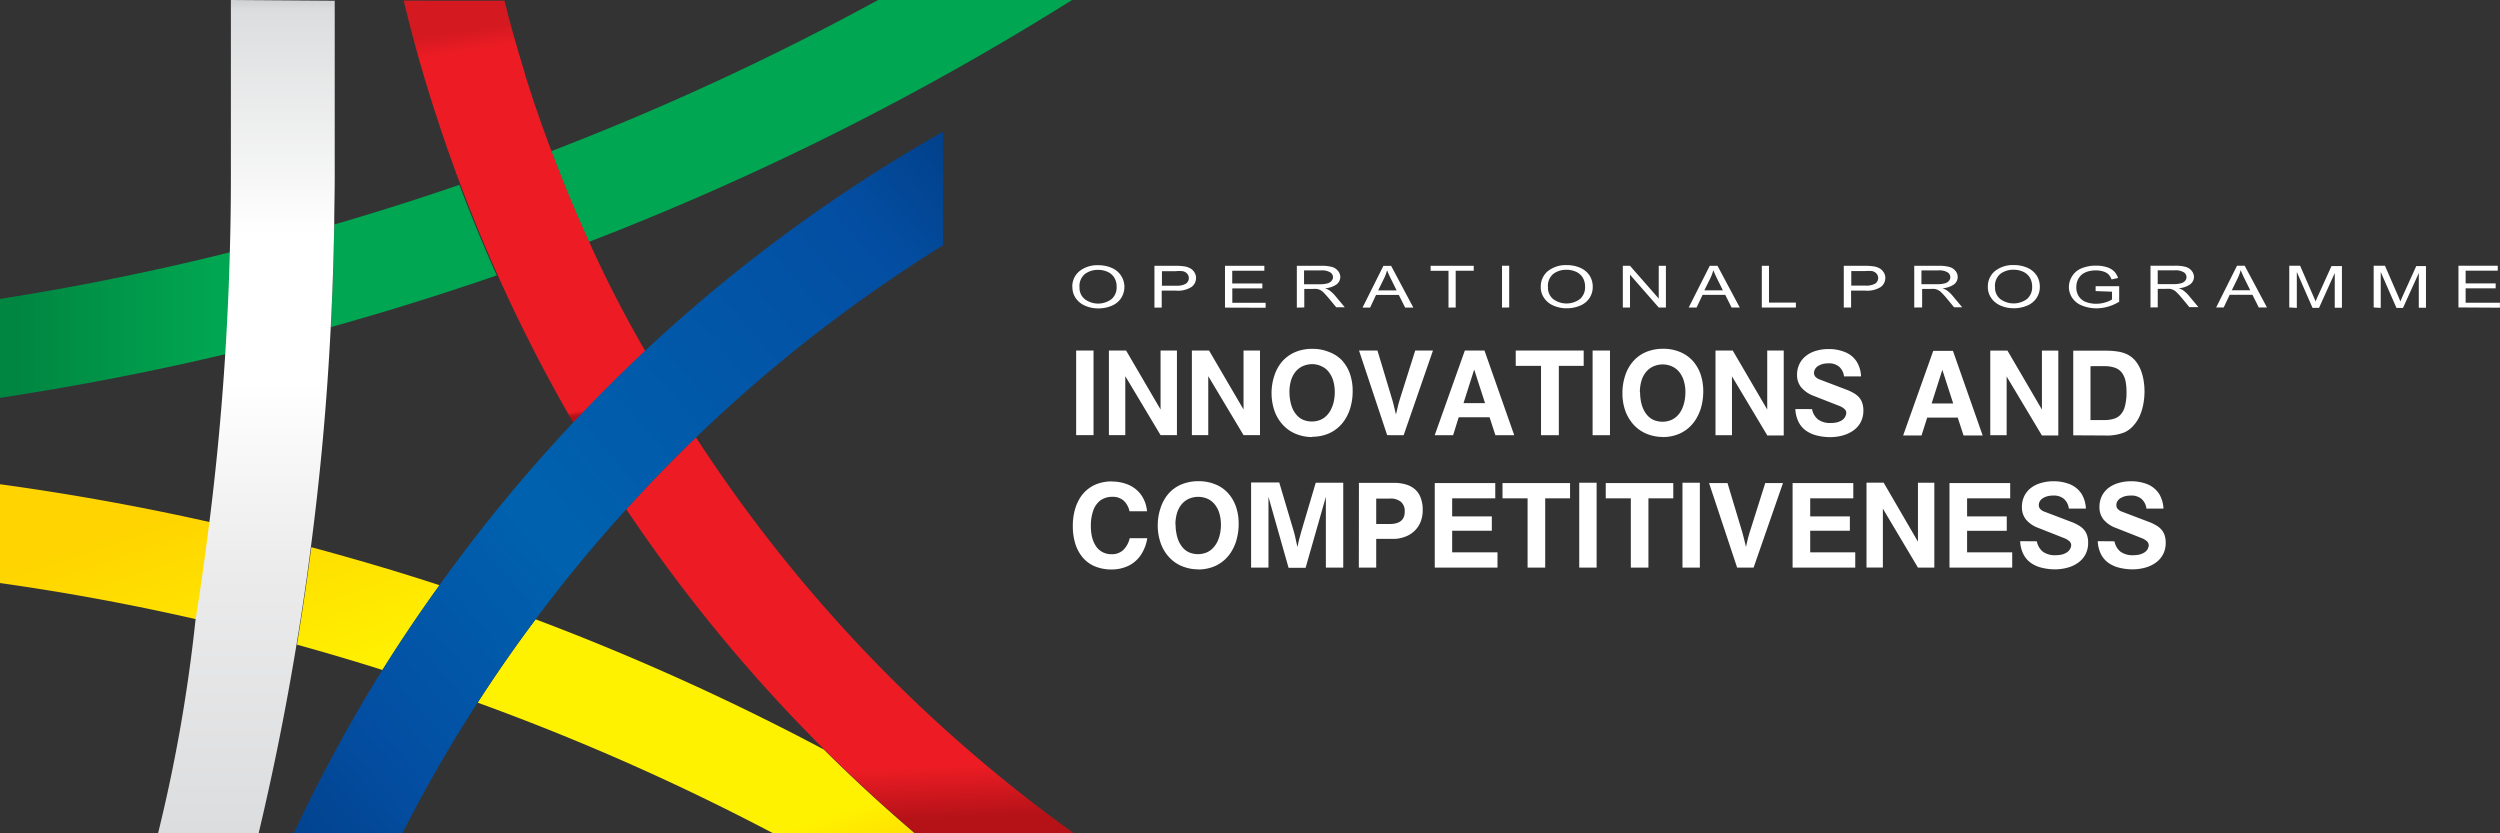
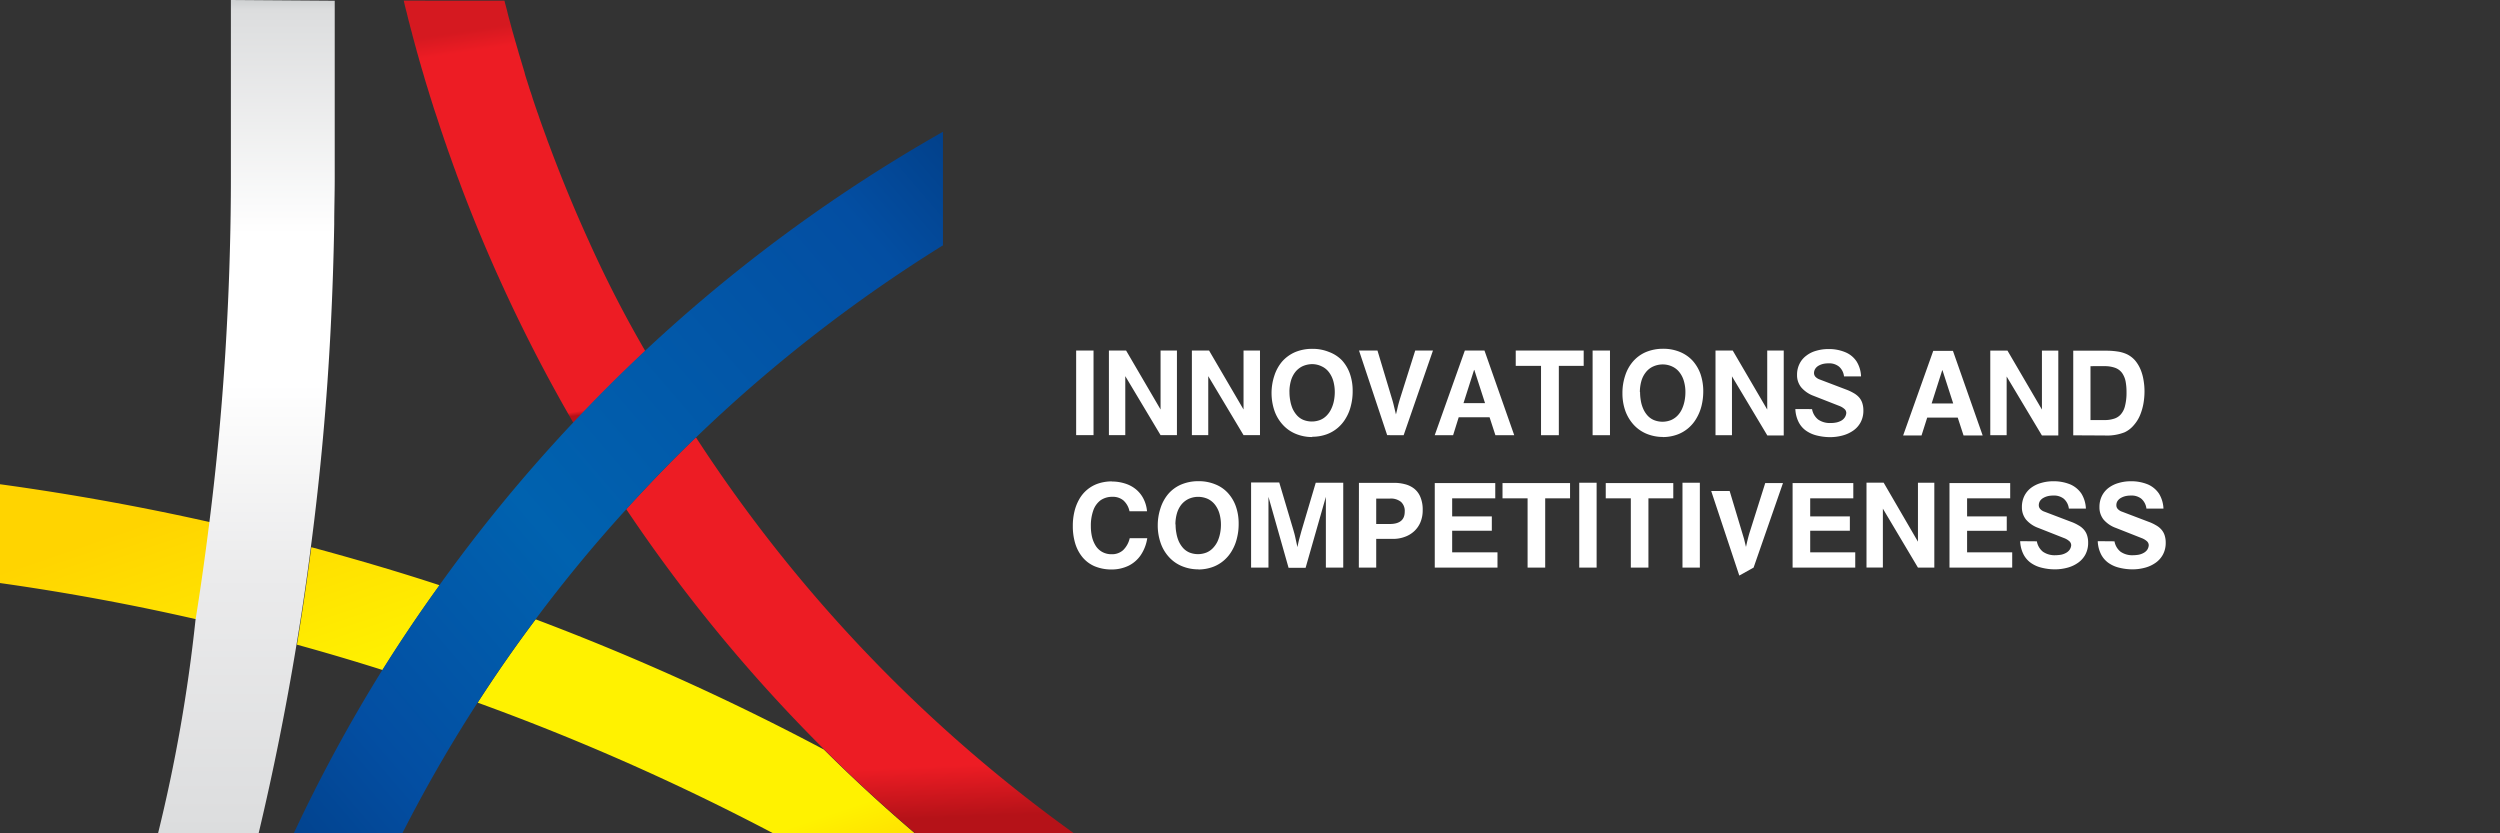
<svg xmlns="http://www.w3.org/2000/svg" viewBox="0 0 143.848 47.949">
  <rect x="0" y="0" width="143.848" height="47.949" fill="#333333" stroke="none" />
  <defs>
    <linearGradient id="linear-gradient" y1="0.5" x2="1.819" y2="0.5" gradientUnits="objectBoundingBox">
      <stop offset="0" stop-color="#008641" />
      <stop offset="0.01" stop-color="#008641" />
      <stop offset="0.11" stop-color="#00a651" />
      <stop offset="0.88" stop-color="#00a651" />
      <stop offset="0.97" stop-color="#009247" />
      <stop offset="1" stop-color="#009247" />
    </linearGradient>
    <linearGradient id="linear-gradient-2" x1="-0.008" y1="-0.007" x2="0.99" y2="1.114" gradientUnits="objectBoundingBox">
      <stop offset="0" stop-color="#ffd400" />
      <stop offset="0.13" stop-color="#ffd400" />
      <stop offset="0.46" stop-color="#fff200" />
      <stop offset="0.88" stop-color="#fff200" />
      <stop offset="1" stop-color="#ffd400" />
    </linearGradient>
    <linearGradient id="linear-gradient-3" x1="0.46" y1="-0.006" x2="0.547" y2="0.997" gradientUnits="objectBoundingBox">
      <stop offset="0" stop-color="#d51920" />
      <stop offset="0.06" stop-color="#d51920" />
      <stop offset="0.11" stop-color="#ed1c24" />
      <stop offset="0.99" stop-color="#ed1c24" />
      <stop offset="1" stop-color="#b51218" />
    </linearGradient>
    <linearGradient id="linear-gradient-4" x1="0.474" y1="-0.002" x2="0.518" y2="1.012" gradientUnits="objectBoundingBox">
      <stop offset="0" stop-color="#ed1c24" />
      <stop offset="0.83" stop-color="#ed1c24" />
      <stop offset="0.96" stop-color="#b51218" />
      <stop offset="1" stop-color="#b51218" />
    </linearGradient>
    <linearGradient id="linear-gradient-5" x1="0.5" y1="1" x2="0.5" gradientUnits="objectBoundingBox">
      <stop offset="0" stop-color="#dcddde" />
      <stop offset="0.31" stop-color="#ebebec" />
      <stop offset="0.54" stop-color="#fff" />
      <stop offset="0.72" stop-color="#fff" />
      <stop offset="0.99" stop-color="#dcddde" />
      <stop offset="1" stop-color="#d1d3d4" />
    </linearGradient>
    <linearGradient id="linear-gradient-6" x1="-0.017" y1="1.001" x2="1.039" y2="0.018" gradientUnits="objectBoundingBox">
      <stop offset="0" stop-color="#02428d" />
      <stop offset="0.14" stop-color="#034ea2" />
      <stop offset="0.41" stop-color="#0062af" />
      <stop offset="0.86" stop-color="#034ea2" />
      <stop offset="1" stop-color="#023f88" />
    </linearGradient>
  </defs>
  <g id="OPIC_logo_en" transform="translate(-0.05 0.01)">
-     <path id="Path_1204" data-name="Path 1204" d="M787.314,170.292c.12-1.947.211-3.9.26-5.861Q780.862,166.121,774,167.2v5.692q6.734-1.025,13.335-2.6Zm18.411-11.574q.992,2.641,2.162,5.2A162.109,162.109,0,0,0,835.685,150H824.525a156.2,156.2,0,0,1-18.812,8.7Zm-3.146,7.13q-4.725,1.629-9.544,2.976.149-2.943.2-5.907,3.629-1.054,7.2-2.282.992,2.629,2.145,5.2Z" transform="translate(-773.95 -150.01)" fill-rule="evenodd" fill="url(#linear-gradient)" />
    <path id="Path_1205" data-name="Path 1205" d="M774,217.41v5.684q5.866.827,11.615,2.158c.3-1.852.558-3.72.794-5.589q-6.134-1.393-12.4-2.253Zm25.3,5.812c-2.439-.8-4.907-1.521-7.387-2.191q-.364,2.815-.827,5.609,2.48.682,4.931,1.459c1.038-1.653,2.137-3.307,3.282-4.878ZM826.645,237.5H818.5a136.288,136.288,0,0,0-17.014-7.523q1.579-2.455,3.336-4.795a142.58,142.58,0,0,1,16.58,7.49Q823.921,235.176,826.645,237.5Z" transform="translate(-773.95 -189.556)" fill-rule="evenodd" fill="url(#linear-gradient-2)" />
    <path id="Path_1206" data-name="Path 1206" d="M840.865,163.929q-1.166-2.559-2.162-5.2l-.05-.132-.05-.136-.05-.132-.05-.132-.05-.132h0l-.045-.136-.05-.132-.05-.136-.046-.132-.05-.132-.05-.136-.046-.132h0l-.05-.136h0l-.046-.132-.045-.136h0l-.045-.132h0l-.05-.132-.045-.136h0l-.046-.132-.046-.136-.045-.136h0l-.045-.132-.045-.136h0l-.041-.136h0l-.045-.136h0l-.046-.132h0l-.045-.136h0l-.041-.136h0l-.045-.136h0l-.041-.136h0l-.045-.132h0l-.041-.132h0l-.041-.136h0l-.033-.136h0l-.041-.136h0l-.041-.136h0l-.041-.136h0l-.041-.136h0l-.041-.136h0l-.041-.136h0l-.041-.136h0l-.041-.136h0l-.037-.136h0l-.041-.141h0l-.041-.136h0l-.037-.136h0l-.042-.136h0l-.037-.136h0l-.041-.136h0l-.037-.141h0l-.041-.136h0l-.037-.136h0l-.037-.136h0l-.037-.141h0l-.037-.136h0l-.037-.136h0l-.037-.141h0l-.037-.136h0l-.033-.136h0l-.033-.141h0l-.037-.136h0l-.037-.141h0l-.037-.136h0l-.033-.136H830.2l.037.165h0l.041.169h0l.041.169h0l.046.169h0l.041.169h0l.041.169h0l.041.165h0l.046.165h0l.041.169h0l.045.169h0l.046.165h0l.041.169h0l.045.169h0l.046.165h0l.045.169h0l.046.165h0l.045.169h0l.045.165h0l.05.169h0l.046.165h0l.046.169h0l.05.165h0l.046.169h0l.05.165h0l.05.165h0l.05.169h0l.046.165h0l.05.165h0l.05.165h0l.054.169h0l.05.165h0l.05.165h0l.05.165h0l.054.165h0l.05.165h0l.054.165h0l.05.165h0l.054.161h0l.054.161h0l.054.161.054.165h0l.054.165h0l.054.165h0l.054.165.054.165h0l.058.165.054.161h0l.054.165.058.165h0l.058.161h0l.054.165.058.165.058.161.058.165h0l.058.161.058.165h0l.058.161.058.165.062.161h0l.058.165.058.161.062.161.062.165.058.161q.992,2.641,2.145,5.212a91.7,91.7,0,0,0,4.361,8.511q2-2.121,4.134-4.134A67.8,67.8,0,0,1,840.865,163.929Z" transform="translate(-806.919 -150.033)" fill-rule="evenodd" fill="url(#linear-gradient-3)" />
    <path id="Path_1207" data-name="Path 1207" d="M865.18,210.87c-1.385,1.335-2.716,2.724-4.01,4.134a90.832,90.832,0,0,0,11.371,13.806q2.517,2.509,5.241,4.828h9.123A84.935,84.935,0,0,1,865.18,210.87Z" transform="translate(-825.088 -185.719)" fill-rule="evenodd" fill="url(#linear-gradient-4)" />
    <path id="Path_1208" data-name="Path 1208" d="M800.191,150v.157h0v.161h0v.161h0v.161h0v.157h0v.157h0v.161h0v.161h0v.161h0v.161h0v.157h0v.161h0v.161h0v.161h0v.161h0v.161h0v.157h0v.161h0v.161h0v.161h0v.161h0v.161h0v.161h0v.157h0v.161h0v.161h0v.161h0v.161h0v.161h0v.161h0v.161h0v.157h0v.161h0v.161h0v.335h0v.161h0v.161h0v.161h0v.48h0v.157h0v.161h0v.161h0v.322h0v.161h0v.484h0v.322h0v.322h0v.318h0v1.128q0,2.067-.058,4.134c-.05,1.959-.141,3.914-.26,5.861q-.31,4.96-.926,9.826c-.236,1.873-.492,3.72-.794,5.589A91.506,91.506,0,0,1,796,197.949h5.787q1.277-5.374,2.178-10.851.467-2.8.827-5.609.827-6.291,1.145-12.674.149-2.943.2-5.907c0-.872.029-1.74.029-2.612v-.645h0v-.971h0v-.322h0v-.484h0v-.161h0v-.322h0v-.161h0v-.161h0v-.157h0v-.641h0v-.161h0v-.161h0v-.322h0v-.161h0V155.3h0v-.157h0v-.157h0v-.161h0v-.161h0v-.161h0v-.161h0v-.161h0v-.161h0v-.157h0v-.145h0v-.161h0V153.4h0v-.161h0v-.161h0v-.161h0v-.157h0V152.6h0v-.161h0v-.161h0v-.161h0v-.161h0V151.8h0v-.157h0v-.161h0v-.161h0v-.161h0V151h0v-.157h0v-.157h0v-.161h0v-.161h0V150.2h0v-.157Z" transform="translate(-786.856 -150.01)" fill-rule="evenodd" fill="url(#linear-gradient-5)" />
    <path id="Path_1209" data-name="Path 1209" d="M835.054,180.989q-2.125,1.988-4.134,4.134a90.889,90.889,0,0,0-7.664,9.329c-1.145,1.591-2.245,3.212-3.282,4.878a90.257,90.257,0,0,0-5.084,9.379h6.246a84.234,84.234,0,0,1,4.332-7.523q1.579-2.455,3.336-4.795,2.447-3.282,5.208-6.316c1.294-1.426,2.625-2.815,4.01-4.134a85.4,85.4,0,0,1,14.224-11.066V168.34a90.4,90.4,0,0,0-17.192,12.649Z" transform="translate(-797.938 -160.769)" fill-rule="evenodd" fill="url(#linear-gradient-6)" />
-     <path id="Path_1210" data-name="Path 1210" d="M924.536,203.518v-4.869h-1v4.869Zm1.827-3.394,2.03,3.394h.942v-4.869h-.942v3.394l-1.984-3.394h-.988v4.869h.942Zm4.774,0,2.03,3.394h.947v-4.869h-.947v3.394l-1.984-3.394h-.988v4.869h.942Zm4.671.9a2.321,2.321,0,0,1,.083-.624,1.485,1.485,0,0,1,.244-.5,1.2,1.2,0,0,1,.413-.339,1.377,1.377,0,0,1,.571-.128,1.265,1.265,0,0,1,.554.132,1.087,1.087,0,0,1,.413.339,1.535,1.535,0,0,1,.248.508,2.364,2.364,0,0,1,.083.632,2.577,2.577,0,0,1-.049.5,1.909,1.909,0,0,1-.153.463,1.347,1.347,0,0,1-.256.376,1.092,1.092,0,0,1-.368.256,1.33,1.33,0,0,1-.988,0,1.05,1.05,0,0,1-.364-.26,1.588,1.588,0,0,1-.248-.38,2.114,2.114,0,0,1-.136-.467,2.588,2.588,0,0,1-.045-.508Zm1.314,2.588a2.443,2.443,0,0,0,.827-.141,2.066,2.066,0,0,0,.645-.376,2.136,2.136,0,0,0,.467-.566,2.51,2.51,0,0,0,.285-.711,3.225,3.225,0,0,0,.1-.827,2.945,2.945,0,0,0-.157-1,2.252,2.252,0,0,0-.459-.777,2.009,2.009,0,0,0-.74-.479,2.48,2.48,0,0,0-.967-.182,2.525,2.525,0,0,0-1,.194,2.133,2.133,0,0,0-.736.537,2.385,2.385,0,0,0-.451.827,3.185,3.185,0,0,0,.008,2,2.318,2.318,0,0,0,.467.794,2.068,2.068,0,0,0,.736.529,2.443,2.443,0,0,0,.976.194Zm5.258-.091,1.686-4.869h-1.021l-.872,2.761c-.062.207-.112.384-.145.537s-.066.277-.091.376l-.112-.463q-.054-.236-.124-.459l-.827-2.753h-1.062l1.62,4.869Zm4.067-3.753.616,1.91h-1.24l.608-1.91Zm-.9,2.724h1.777l.335,1.029h1.083l-1.711-4.869H945.9l-1.732,4.869h1.058Zm4.737-2.96v3.989h1.025v-3.989h1.43v-.88h-3.91v.88Zm3.968,3.989v-4.869h-1v4.869Zm1.72-2.48a2.323,2.323,0,0,1,.083-.624,1.418,1.418,0,0,1,.248-.5,1.129,1.129,0,0,1,.413-.339,1.349,1.349,0,0,1,.57-.128,1.282,1.282,0,0,1,.562.128,1.108,1.108,0,0,1,.413.339,1.457,1.457,0,0,1,.248.508,2.208,2.208,0,0,1,.083.632,2.572,2.572,0,0,1-.05.5,2.085,2.085,0,0,1-.149.463,1.343,1.343,0,0,1-.256.376,1.154,1.154,0,0,1-.372.256,1.32,1.32,0,0,1-.984,0,1.062,1.062,0,0,1-.368-.26,1.459,1.459,0,0,1-.244-.38,1.916,1.916,0,0,1-.141-.467,2.94,2.94,0,0,1-.045-.508Zm1.319,2.588a2.418,2.418,0,0,0,.827-.141,2.068,2.068,0,0,0,.645-.376,2.137,2.137,0,0,0,.467-.566,2.639,2.639,0,0,0,.289-.711,3.428,3.428,0,0,0,.1-.827,3.046,3.046,0,0,0-.157-1,2.318,2.318,0,0,0-.459-.777,2.067,2.067,0,0,0-.727-.5,2.48,2.48,0,0,0-.967-.182,2.546,2.546,0,0,0-1,.194,2.067,2.067,0,0,0-.732.537,2.326,2.326,0,0,0-.455.827,3.122,3.122,0,0,0-.153,1,2.983,2.983,0,0,0,.161,1,2.387,2.387,0,0,0,.467.794,2.1,2.1,0,0,0,.736.529,2.48,2.48,0,0,0,.98.194Zm3.985-3.485,2.03,3.394h.943v-4.886H963.3v3.394l-1.984-3.394h-.992v4.869h.947v-3.394Zm3.642,1.873a1.832,1.832,0,0,0,.178.728,1.347,1.347,0,0,0,.413.5,1.805,1.805,0,0,0,.624.289,3.165,3.165,0,0,0,.794.1,2.76,2.76,0,0,0,.727-.1,1.947,1.947,0,0,0,.612-.289,1.347,1.347,0,0,0,.413-.475,1.4,1.4,0,0,0,.153-.661,1.334,1.334,0,0,0-.066-.446.919.919,0,0,0-.19-.327,1.24,1.24,0,0,0-.314-.244,2.733,2.733,0,0,0-.414-.194l-1.521-.579a.644.644,0,0,1-.252-.157.327.327,0,0,1-.083-.215.471.471,0,0,1,.078-.256.567.567,0,0,1,.194-.174,1.054,1.054,0,0,1,.264-.1,1.335,1.335,0,0,1,.285-.029.9.9,0,0,1,.616.186.868.868,0,0,1,.289.566h.98a1.74,1.74,0,0,0-.256-.86,1.427,1.427,0,0,0-.641-.529,2.447,2.447,0,0,0-1-.186,2.481,2.481,0,0,0-.686.1,1.617,1.617,0,0,0-.566.281,1.277,1.277,0,0,0-.388.463,1.385,1.385,0,0,0-.145.645,1.1,1.1,0,0,0,.24.715,1.708,1.708,0,0,0,.711.488l1.467.575a.971.971,0,0,1,.314.186.3.3,0,0,1,.1.227.525.525,0,0,1-.1.273.586.586,0,0,1-.2.174,1.026,1.026,0,0,1-.281.1,1.6,1.6,0,0,1-.318.029,1.178,1.178,0,0,1-.719-.2.983.983,0,0,1-.351-.6Zm8.466-2.232.616,1.91h-1.24l.608-1.91Zm-.9,2.724h1.777l.335,1.029h1.1l-1.711-4.869h-1.133l-1.732,4.869h1.058l.327-1.029Zm4.592-2.364,2.03,3.394h.942v-4.886h-.942v3.394l-1.984-3.394h-.988v4.869h.942v-3.394Zm5.651,3.394a2.744,2.744,0,0,0,1.141-.186,1.55,1.55,0,0,0,.529-.413,2.067,2.067,0,0,0,.355-.57,3.244,3.244,0,0,0,.194-.665,4.061,4.061,0,0,0,.062-.7,3.719,3.719,0,0,0-.054-.641,2.739,2.739,0,0,0-.169-.612,2.037,2.037,0,0,0-.314-.525,1.478,1.478,0,0,0-.484-.368,1.95,1.95,0,0,0-.508-.149,4.253,4.253,0,0,0-.69-.05h-1.881v4.869Zm-.029-3.989a1.745,1.745,0,0,1,.633.1.856.856,0,0,1,.388.294,1.274,1.274,0,0,1,.2.475,3.255,3.255,0,0,1,.054.637,3.04,3.04,0,0,1-.091.8,1.112,1.112,0,0,1-.256.488.852.852,0,0,1-.413.24,1.654,1.654,0,0,1-.529.066H981.9v-3.1Zm-57.08,6.63a2.481,2.481,0,0,0-.827.128,1.97,1.97,0,0,0-1.083.909,2.65,2.65,0,0,0-.273.707,3.467,3.467,0,0,0-.091.827,3.424,3.424,0,0,0,.136.992,2.29,2.29,0,0,0,.413.79,1.863,1.863,0,0,0,.694.525,2.48,2.48,0,0,0,.98.19,2.22,2.22,0,0,0,.992-.219,1.823,1.823,0,0,0,.7-.616,2.38,2.38,0,0,0,.368-.963h-1.009a1.389,1.389,0,0,1-.384.69.947.947,0,0,1-.649.231,1.091,1.091,0,0,1-.55-.132,1.046,1.046,0,0,1-.372-.351,1.705,1.705,0,0,1-.215-.517,2.713,2.713,0,0,1-.066-.62,2.583,2.583,0,0,1,.145-.914,1.24,1.24,0,0,1,.413-.57,1.174,1.174,0,0,1,.682-.2.946.946,0,0,1,.632.207,1.149,1.149,0,0,1,.351.624h1.009a1.958,1.958,0,0,0-.215-.74,1.694,1.694,0,0,0-.442-.537,1.848,1.848,0,0,0-.62-.322,2.481,2.481,0,0,0-.752-.112Zm3.629,2.48a2.323,2.323,0,0,1,.083-.624,1.482,1.482,0,0,1,.244-.5,1.2,1.2,0,0,1,.413-.339,1.314,1.314,0,0,1,.57-.128,1.36,1.36,0,0,1,.566.124,1.162,1.162,0,0,1,.413.343,1.535,1.535,0,0,1,.248.508,2.364,2.364,0,0,1,.083.632,2.576,2.576,0,0,1-.05.5,2.094,2.094,0,0,1-.149.463,1.452,1.452,0,0,1-.26.376,1.092,1.092,0,0,1-.368.256,1.33,1.33,0,0,1-.988,0,1.05,1.05,0,0,1-.364-.26,1.534,1.534,0,0,1-.248-.384,2.059,2.059,0,0,1-.136-.463,2.57,2.57,0,0,1-.046-.508Zm1.315,2.588a2.443,2.443,0,0,0,.827-.141,2.067,2.067,0,0,0,.645-.376,2.139,2.139,0,0,0,.467-.566,2.563,2.563,0,0,0,.285-.711,3.225,3.225,0,0,0,.1-.827,2.945,2.945,0,0,0-.157-1,2.254,2.254,0,0,0-.459-.777,1.96,1.96,0,0,0-.728-.5,2.48,2.48,0,0,0-.967-.182,2.526,2.526,0,0,0-1,.194,2.042,2.042,0,0,0-.736.537,2.382,2.382,0,0,0-.451.827,3.119,3.119,0,0,0-.157,1,3.041,3.041,0,0,0,.165.992,2.3,2.3,0,0,0,.467.8,2.066,2.066,0,0,0,.736.529,2.442,2.442,0,0,0,.975.194Zm4.039-4.179,1.157,4.084h.98l1.166-4.084v4.072h1v-4.882h-1.583l-.827,2.79-.136.5c-.037.153-.066.294-.091.413-.05-.236-.091-.413-.128-.587s-.07-.269-.091-.351l-.827-2.782h-1.62v4.9h1v-4.084Zm6.2.1h.789a.922.922,0,0,1,.637.19.7.7,0,0,1,.215.562c0,.475-.289.711-.868.711h-.773Zm-1,3.972h1v-1.653h.963a1.881,1.881,0,0,0,.678-.116,1.551,1.551,0,0,0,.546-.327,1.468,1.468,0,0,0,.36-.521,1.761,1.761,0,0,0,.128-.694,1.848,1.848,0,0,0-.136-.756,1.183,1.183,0,0,0-.364-.484,1.43,1.43,0,0,0-.537-.252,2.41,2.41,0,0,0-.632-.074h-2Zm7.978,0v-.88h-2.608v-1.24h2.282v-.827h-2.282v-1.038h2.48v-.88H944.17v4.865Zm1.732-3.985v3.985h1.013v-3.985h1.43v-.88h-3.886v.88Zm3.972,3.985v-4.882h-1v4.882Zm1.968-3.985v3.985h1.013v-3.985h1.43v-.88h-3.886v.88Zm3.972,3.985v-4.882h-1v4.882Zm3.092,0,1.691-4.865h-1.021l-.872,2.761c-.066.2-.112.384-.149.533s-.062.281-.087.38l-.112-.463c-.041-.157-.078-.31-.124-.459l-.827-2.753h-1.062l1.616,4.865Zm5.849,0v-.88h-2.592v-1.24h2.282v-.827h-2.282v-1.038h2.48v-.88h-3.493v4.865Zm1.591-3.39,2.017,3.39h.942v-4.882h-.942v3.39L970,206.255h-.988v4.882h.942v-3.39Zm7.44,3.39v-.88H974.8v-1.24h2.282v-.827H974.8v-1.038h2.48v-.88h-3.493v4.865Zm.459-1.521a1.831,1.831,0,0,0,.178.732,1.38,1.38,0,0,0,.413.5,1.772,1.772,0,0,0,.624.289,3.153,3.153,0,0,0,.789.1,2.769,2.769,0,0,0,.732-.1,1.88,1.88,0,0,0,.608-.289,1.359,1.359,0,0,0,.414-.475,1.407,1.407,0,0,0,.153-.661,1.321,1.321,0,0,0-.066-.446.924.924,0,0,0-.194-.331,1.149,1.149,0,0,0-.31-.24,2.4,2.4,0,0,0-.413-.194l-1.521-.579a.586.586,0,0,1-.252-.157.326.326,0,0,1-.083-.215.466.466,0,0,1,.074-.256.577.577,0,0,1,.2-.174,1,1,0,0,1,.265-.1,1.336,1.336,0,0,1,.285-.029.909.909,0,0,1,.612.182.892.892,0,0,1,.294.57h.98a1.785,1.785,0,0,0-.256-.86,1.484,1.484,0,0,0-.641-.533,2.521,2.521,0,0,0-1-.182,2.455,2.455,0,0,0-.686.1,1.743,1.743,0,0,0-.57.277,1.329,1.329,0,0,0-.388.467,1.424,1.424,0,0,0-.141.645,1.12,1.12,0,0,0,.236.715,1.677,1.677,0,0,0,.715.484l1.467.579a.971.971,0,0,1,.31.182.318.318,0,0,1,.108.231.525.525,0,0,1-.1.273.612.612,0,0,1-.207.174.949.949,0,0,1-.277.1,2.029,2.029,0,0,1-.318.029,1.182,1.182,0,0,1-.723-.2.984.984,0,0,1-.351-.6Zm4.464,0a1.831,1.831,0,0,0,.178.732,1.38,1.38,0,0,0,.413.5,1.772,1.772,0,0,0,.624.289,3.154,3.154,0,0,0,.789.1,2.769,2.769,0,0,0,.732-.1,1.88,1.88,0,0,0,.608-.289,1.36,1.36,0,0,0,.413-.475,1.406,1.406,0,0,0,.153-.661,1.323,1.323,0,0,0-.066-.446.924.924,0,0,0-.194-.331,1.151,1.151,0,0,0-.31-.24,2.4,2.4,0,0,0-.413-.194l-1.521-.579a.586.586,0,0,1-.252-.157.305.305,0,0,1-.083-.215.434.434,0,0,1,.074-.256.579.579,0,0,1,.2-.174,1,1,0,0,1,.265-.1,1.335,1.335,0,0,1,.285-.029.909.909,0,0,1,.612.182.893.893,0,0,1,.294.57h.98a1.785,1.785,0,0,0-.256-.86,1.485,1.485,0,0,0-.641-.533,2.522,2.522,0,0,0-1-.182,2.454,2.454,0,0,0-.686.1,1.743,1.743,0,0,0-.57.277,1.33,1.33,0,0,0-.389.467,1.426,1.426,0,0,0-.141.645,1.121,1.121,0,0,0,.236.715,1.678,1.678,0,0,0,.715.484l1.467.579a.971.971,0,0,1,.31.182.318.318,0,0,1,.108.231.526.526,0,0,1-.095.273.612.612,0,0,1-.207.174.95.95,0,0,1-.277.1,2.026,2.026,0,0,1-.318.029,1.182,1.182,0,0,1-.723-.2.984.984,0,0,1-.351-.6Z" transform="translate(-861.565 -178.491)" fill="#fff" fill-rule="evenodd" />
-     <path id="Path_1211" data-name="Path 1211" d="M923.268,188.179a1.124,1.124,0,0,1,.413-.934,1.653,1.653,0,0,1,1.079-.339,1.9,1.9,0,0,1,.781.157,1.185,1.185,0,0,1,.529,1.74,1.19,1.19,0,0,1-.542.438,1.951,1.951,0,0,1-.761.149,1.847,1.847,0,0,1-.789-.165,1.24,1.24,0,0,1-.529-.446,1.1,1.1,0,0,1-.178-.6Zm.413,0a.827.827,0,0,0,.306.682,1.286,1.286,0,0,0,1.529,0,.876.876,0,0,0,.3-.715.984.984,0,0,0-.128-.513.86.86,0,0,0-.376-.339,1.286,1.286,0,0,0-.558-.12,1.24,1.24,0,0,0-.756.231.9.9,0,0,0-.318.773Zm4.311,1.166v-2.406h1.182a3.411,3.411,0,0,1,.475.025,1,1,0,0,1,.385.112.62.62,0,0,1,.252.231.6.6,0,0,1,.1.327.649.649,0,0,1-.252.517,1.446,1.446,0,0,1-.918.215h-.806v.976Zm.413-1.261h.827a1.033,1.033,0,0,0,.57-.116.389.389,0,0,0,.07-.579.471.471,0,0,0-.26-.141,2.093,2.093,0,0,0-.389,0h-.8v.856Zm3.646,1.261v-2.406h2.265v.285h-1.848v.732H934.2v.285h-1.728v.827h1.918v.285Zm4.134,0v-2.406h1.385a2.258,2.258,0,0,1,.637.066.674.674,0,0,1,.347.227.57.57,0,0,1,.132.364.549.549,0,0,1-.215.413,1.3,1.3,0,0,1-.666.223,1.18,1.18,0,0,1,.248.116,1.919,1.919,0,0,1,.343.322l.546.653h-.492l-.413-.5c-.124-.145-.223-.256-.3-.331a.67.67,0,0,0-.413-.223,1.527,1.527,0,0,0-.232,0h-.479v1.066ZM936.6,188h.889a1.609,1.609,0,0,0,.446-.045.459.459,0,0,0,.24-.141.318.318,0,0,0-.074-.5.914.914,0,0,0-.513-.112H936.6Zm3.365,1.343,1.2-2.4h.446l1.277,2.4h-.471l-.364-.728h-1.31l-.343.728Zm.9-.988h1.062l-.327-.661c-.1-.2-.174-.368-.223-.5a2.293,2.293,0,0,1-.169.459l-.343.7Zm4.047.988v-2.116h-1.029v-.289h2.48v.285h-1.038v2.116Zm3.079,0v-2.406h.413v2.4Zm2.232-1.17a1.137,1.137,0,0,1,.413-.934,1.653,1.653,0,0,1,1.083-.339,1.9,1.9,0,0,1,.781.157,1.24,1.24,0,0,1,.529.442,1.187,1.187,0,0,1,.182.645,1.141,1.141,0,0,1-.19.653,1.178,1.178,0,0,1-.546.438,1.935,1.935,0,0,1-.761.149,1.86,1.86,0,0,1-.789-.165,1.24,1.24,0,0,1-.525-.446,1.1,1.1,0,0,1-.182-.6Zm.413,0a.827.827,0,0,0,.3.682,1.294,1.294,0,0,0,1.534,0,.889.889,0,0,0,.3-.715,1.024,1.024,0,0,0-.128-.513.867.867,0,0,0-.38-.339,1.286,1.286,0,0,0-.558-.12,1.24,1.24,0,0,0-.757.231A.893.893,0,0,0,950.636,188.175Zm4.307,1.166v-2.4h.413l1.653,1.885v-1.885h.413v2.4h-.413l-1.653-1.889v1.889Zm3.79,0,1.211-2.4h.446l1.281,2.4H961.2l-.364-.728h-1.306l-.343.728Zm.9-.988H960.7l-.327-.661c-.1-.2-.174-.368-.223-.5a2.58,2.58,0,0,1-.169.459Zm3.307.988v-2.4h.413v2.116H964.9v.285Zm4.716,0v-2.4h1.178a3.411,3.411,0,0,1,.475.025,1.025,1.025,0,0,1,.389.112.636.636,0,0,1,.248.231.571.571,0,0,1,.1.327.649.649,0,0,1-.252.517,1.446,1.446,0,0,1-.918.215h-.8v.976Zm.413-1.261h.827a1.033,1.033,0,0,0,.57-.116.389.389,0,0,0,.07-.579.471.471,0,0,0-.26-.141,2.1,2.1,0,0,0-.389,0h-.8v.856Zm3.642,1.261v-2.4H973.1a2.245,2.245,0,0,1,.632.066.669.669,0,0,1,.351.227.566.566,0,0,1,.128.364.537.537,0,0,1-.215.413,1.3,1.3,0,0,1-.665.223,1.082,1.082,0,0,1,.248.116,1.79,1.79,0,0,1,.343.322l.546.653H974l-.413-.5a3.959,3.959,0,0,0-.3-.331.7.7,0,0,0-.413-.223,1.485,1.485,0,0,0-.231,0h-.479v1.066Zm.413-1.343h.893a1.592,1.592,0,0,0,.442-.045.471.471,0,0,0,.244-.141.343.343,0,0,0,.083-.215.327.327,0,0,0-.161-.281.909.909,0,0,0-.508-.112h-.992Zm3.823.174a1.137,1.137,0,0,1,.414-.934,1.654,1.654,0,0,1,1.083-.339,1.9,1.9,0,0,1,.781.157,1.24,1.24,0,0,1,.529.442,1.186,1.186,0,0,1,.182.645,1.141,1.141,0,0,1-.19.653,1.178,1.178,0,0,1-.546.438,1.936,1.936,0,0,1-.761.149,1.86,1.86,0,0,1-.789-.165,1.239,1.239,0,0,1-.525-.446,1.1,1.1,0,0,1-.182-.6Zm.413,0a.826.826,0,0,0,.3.682,1.294,1.294,0,0,0,1.534,0,.889.889,0,0,0,.3-.715,1.025,1.025,0,0,0-.128-.513.868.868,0,0,0-.38-.339,1.286,1.286,0,0,0-.558-.12,1.241,1.241,0,0,0-.756.232.893.893,0,0,0-.314.773Zm5.787.223v-.281h1.356v.893a2.6,2.6,0,0,1-.632.281,2.4,2.4,0,0,1-.666.1,2.241,2.241,0,0,1-.827-.153,1.2,1.2,0,0,1-.57-.438,1.12,1.12,0,0,1-.2-.612,1.2,1.2,0,0,1,.19-.653,1.145,1.145,0,0,1,.55-.451,2.137,2.137,0,0,1,.827-.149,2.025,2.025,0,0,1,.612.087,1.037,1.037,0,0,1,.413.231.979.979,0,0,1,.236.393l-.372.083a.907.907,0,0,0-.174-.289.723.723,0,0,0-.3-.169,1.4,1.4,0,0,0-.413-.062,1.592,1.592,0,0,0-.492.066,1.063,1.063,0,0,0-.335.174.872.872,0,0,0-.194.24.952.952,0,0,0-.12.48.921.921,0,0,0,.145.537.847.847,0,0,0,.413.322,1.654,1.654,0,0,0,.583.1,1.766,1.766,0,0,0,.529-.079,1.423,1.423,0,0,0,.384-.169v-.446Zm3.158.942v-2.4h1.385a2.258,2.258,0,0,1,.637.066.673.673,0,0,1,.347.227.57.57,0,0,1,.132.364.542.542,0,0,1-.219.413,1.269,1.269,0,0,1-.665.223,1.127,1.127,0,0,1,.252.116,1.916,1.916,0,0,1,.343.322l.546.653h-.521l-.413-.5a4,4,0,0,0-.3-.331.794.794,0,0,0-.211-.161.827.827,0,0,0-.186-.062,1.523,1.523,0,0,0-.231,0h-.48v1.066Zm.413-1.343h.889a1.553,1.553,0,0,0,.442-.045.455.455,0,0,0,.244-.141.322.322,0,0,0,.083-.215.326.326,0,0,0-.161-.281.909.909,0,0,0-.508-.112h-.988v.794Zm3.365,1.343,1.2-2.4h.442l1.281,2.4h-.471l-.364-.728h-1.31l-.343.728Zm.9-.988h1.062l-.327-.661c-.1-.2-.174-.368-.223-.5a2.58,2.58,0,0,1-.169.459l-.343.7Zm3.307.988v-2.4h.624l.74,1.7c.07.157.12.277.149.355.037-.087.091-.215.169-.384l.748-1.653h.6v2.4h-.413v-2L995,189.361h-.372l-.905-2.067v2.067Zm4.857,0v-2.4h.649l.74,1.7.149.355c.033-.087.091-.215.165-.384l.748-1.653h.558v2.4h-.413v-2l-.909,2.009h-.376l-.905-2.067v2.067Zm4.878,0v-2.4h2.261v.285h-1.848v.732h1.728v.285h-1.728v.827h1.972v.285Z" transform="translate(-861.516 -171.655)" fill="#fff" fill-rule="evenodd" />
+     <path id="Path_1210" data-name="Path 1210" d="M924.536,203.518v-4.869h-1v4.869Zm1.827-3.394,2.03,3.394h.942v-4.869h-.942v3.394l-1.984-3.394h-.988v4.869h.942Zm4.774,0,2.03,3.394h.947v-4.869h-.947v3.394l-1.984-3.394h-.988v4.869h.942Zm4.671.9a2.321,2.321,0,0,1,.083-.624,1.485,1.485,0,0,1,.244-.5,1.2,1.2,0,0,1,.413-.339,1.377,1.377,0,0,1,.571-.128,1.265,1.265,0,0,1,.554.132,1.087,1.087,0,0,1,.413.339,1.535,1.535,0,0,1,.248.508,2.364,2.364,0,0,1,.083.632,2.577,2.577,0,0,1-.049.5,1.909,1.909,0,0,1-.153.463,1.347,1.347,0,0,1-.256.376,1.092,1.092,0,0,1-.368.256,1.33,1.33,0,0,1-.988,0,1.05,1.05,0,0,1-.364-.26,1.588,1.588,0,0,1-.248-.38,2.114,2.114,0,0,1-.136-.467,2.588,2.588,0,0,1-.045-.508Zm1.314,2.588a2.443,2.443,0,0,0,.827-.141,2.066,2.066,0,0,0,.645-.376,2.136,2.136,0,0,0,.467-.566,2.51,2.51,0,0,0,.285-.711,3.225,3.225,0,0,0,.1-.827,2.945,2.945,0,0,0-.157-1,2.252,2.252,0,0,0-.459-.777,2.009,2.009,0,0,0-.74-.479,2.48,2.48,0,0,0-.967-.182,2.525,2.525,0,0,0-1,.194,2.133,2.133,0,0,0-.736.537,2.385,2.385,0,0,0-.451.827,3.185,3.185,0,0,0,.008,2,2.318,2.318,0,0,0,.467.794,2.068,2.068,0,0,0,.736.529,2.443,2.443,0,0,0,.976.194Zm5.258-.091,1.686-4.869h-1.021l-.872,2.761c-.062.207-.112.384-.145.537s-.066.277-.091.376l-.112-.463q-.054-.236-.124-.459l-.827-2.753h-1.062l1.62,4.869Zm4.067-3.753.616,1.91h-1.24l.608-1.91Zm-.9,2.724h1.777l.335,1.029h1.083l-1.711-4.869H945.9l-1.732,4.869h1.058Zm4.737-2.96v3.989h1.025v-3.989h1.43v-.88h-3.91v.88Zm3.968,3.989v-4.869h-1v4.869Zm1.72-2.48a2.323,2.323,0,0,1,.083-.624,1.418,1.418,0,0,1,.248-.5,1.129,1.129,0,0,1,.413-.339,1.349,1.349,0,0,1,.57-.128,1.282,1.282,0,0,1,.562.128,1.108,1.108,0,0,1,.413.339,1.457,1.457,0,0,1,.248.508,2.208,2.208,0,0,1,.083.632,2.572,2.572,0,0,1-.05.5,2.085,2.085,0,0,1-.149.463,1.343,1.343,0,0,1-.256.376,1.154,1.154,0,0,1-.372.256,1.32,1.32,0,0,1-.984,0,1.062,1.062,0,0,1-.368-.26,1.459,1.459,0,0,1-.244-.38,1.916,1.916,0,0,1-.141-.467,2.94,2.94,0,0,1-.045-.508Zm1.319,2.588a2.418,2.418,0,0,0,.827-.141,2.068,2.068,0,0,0,.645-.376,2.137,2.137,0,0,0,.467-.566,2.639,2.639,0,0,0,.289-.711,3.428,3.428,0,0,0,.1-.827,3.046,3.046,0,0,0-.157-1,2.318,2.318,0,0,0-.459-.777,2.067,2.067,0,0,0-.727-.5,2.48,2.48,0,0,0-.967-.182,2.546,2.546,0,0,0-1,.194,2.067,2.067,0,0,0-.732.537,2.326,2.326,0,0,0-.455.827,3.122,3.122,0,0,0-.153,1,2.983,2.983,0,0,0,.161,1,2.387,2.387,0,0,0,.467.794,2.1,2.1,0,0,0,.736.529,2.48,2.48,0,0,0,.98.194Zm3.985-3.485,2.03,3.394h.943v-4.886H963.3v3.394l-1.984-3.394h-.992v4.869h.947v-3.394Zm3.642,1.873a1.832,1.832,0,0,0,.178.728,1.347,1.347,0,0,0,.413.5,1.805,1.805,0,0,0,.624.289,3.165,3.165,0,0,0,.794.1,2.76,2.76,0,0,0,.727-.1,1.947,1.947,0,0,0,.612-.289,1.347,1.347,0,0,0,.413-.475,1.4,1.4,0,0,0,.153-.661,1.334,1.334,0,0,0-.066-.446.919.919,0,0,0-.19-.327,1.24,1.24,0,0,0-.314-.244,2.733,2.733,0,0,0-.414-.194l-1.521-.579a.644.644,0,0,1-.252-.157.327.327,0,0,1-.083-.215.471.471,0,0,1,.078-.256.567.567,0,0,1,.194-.174,1.054,1.054,0,0,1,.264-.1,1.335,1.335,0,0,1,.285-.029.9.9,0,0,1,.616.186.868.868,0,0,1,.289.566h.98a1.74,1.74,0,0,0-.256-.86,1.427,1.427,0,0,0-.641-.529,2.447,2.447,0,0,0-1-.186,2.481,2.481,0,0,0-.686.1,1.617,1.617,0,0,0-.566.281,1.277,1.277,0,0,0-.388.463,1.385,1.385,0,0,0-.145.645,1.1,1.1,0,0,0,.24.715,1.708,1.708,0,0,0,.711.488l1.467.575a.971.971,0,0,1,.314.186.3.3,0,0,1,.1.227.525.525,0,0,1-.1.273.586.586,0,0,1-.2.174,1.026,1.026,0,0,1-.281.1,1.6,1.6,0,0,1-.318.029,1.178,1.178,0,0,1-.719-.2.983.983,0,0,1-.351-.6Zm8.466-2.232.616,1.91h-1.24l.608-1.91Zm-.9,2.724h1.777l.335,1.029h1.1l-1.711-4.869h-1.133l-1.732,4.869h1.058l.327-1.029Zm4.592-2.364,2.03,3.394h.942v-4.886h-.942v3.394l-1.984-3.394h-.988v4.869h.942v-3.394Zm5.651,3.394a2.744,2.744,0,0,0,1.141-.186,1.55,1.55,0,0,0,.529-.413,2.067,2.067,0,0,0,.355-.57,3.244,3.244,0,0,0,.194-.665,4.061,4.061,0,0,0,.062-.7,3.719,3.719,0,0,0-.054-.641,2.739,2.739,0,0,0-.169-.612,2.037,2.037,0,0,0-.314-.525,1.478,1.478,0,0,0-.484-.368,1.95,1.95,0,0,0-.508-.149,4.253,4.253,0,0,0-.69-.05h-1.881v4.869Zm-.029-3.989a1.745,1.745,0,0,1,.633.1.856.856,0,0,1,.388.294,1.274,1.274,0,0,1,.2.475,3.255,3.255,0,0,1,.054.637,3.04,3.04,0,0,1-.091.8,1.112,1.112,0,0,1-.256.488.852.852,0,0,1-.413.24,1.654,1.654,0,0,1-.529.066H981.9v-3.1Zm-57.08,6.63a2.481,2.481,0,0,0-.827.128,1.97,1.97,0,0,0-1.083.909,2.65,2.65,0,0,0-.273.707,3.467,3.467,0,0,0-.091.827,3.424,3.424,0,0,0,.136.992,2.29,2.29,0,0,0,.413.79,1.863,1.863,0,0,0,.694.525,2.48,2.48,0,0,0,.98.19,2.22,2.22,0,0,0,.992-.219,1.823,1.823,0,0,0,.7-.616,2.38,2.38,0,0,0,.368-.963h-1.009a1.389,1.389,0,0,1-.384.69.947.947,0,0,1-.649.231,1.091,1.091,0,0,1-.55-.132,1.046,1.046,0,0,1-.372-.351,1.705,1.705,0,0,1-.215-.517,2.713,2.713,0,0,1-.066-.62,2.583,2.583,0,0,1,.145-.914,1.24,1.24,0,0,1,.413-.57,1.174,1.174,0,0,1,.682-.2.946.946,0,0,1,.632.207,1.149,1.149,0,0,1,.351.624h1.009a1.958,1.958,0,0,0-.215-.74,1.694,1.694,0,0,0-.442-.537,1.848,1.848,0,0,0-.62-.322,2.481,2.481,0,0,0-.752-.112Zm3.629,2.48a2.323,2.323,0,0,1,.083-.624,1.482,1.482,0,0,1,.244-.5,1.2,1.2,0,0,1,.413-.339,1.314,1.314,0,0,1,.57-.128,1.36,1.36,0,0,1,.566.124,1.162,1.162,0,0,1,.413.343,1.535,1.535,0,0,1,.248.508,2.364,2.364,0,0,1,.083.632,2.576,2.576,0,0,1-.05.5,2.094,2.094,0,0,1-.149.463,1.452,1.452,0,0,1-.26.376,1.092,1.092,0,0,1-.368.256,1.33,1.33,0,0,1-.988,0,1.05,1.05,0,0,1-.364-.26,1.534,1.534,0,0,1-.248-.384,2.059,2.059,0,0,1-.136-.463,2.57,2.57,0,0,1-.046-.508Zm1.315,2.588a2.443,2.443,0,0,0,.827-.141,2.067,2.067,0,0,0,.645-.376,2.139,2.139,0,0,0,.467-.566,2.563,2.563,0,0,0,.285-.711,3.225,3.225,0,0,0,.1-.827,2.945,2.945,0,0,0-.157-1,2.254,2.254,0,0,0-.459-.777,1.96,1.96,0,0,0-.728-.5,2.48,2.48,0,0,0-.967-.182,2.526,2.526,0,0,0-1,.194,2.042,2.042,0,0,0-.736.537,2.382,2.382,0,0,0-.451.827,3.119,3.119,0,0,0-.157,1,3.041,3.041,0,0,0,.165.992,2.3,2.3,0,0,0,.467.8,2.066,2.066,0,0,0,.736.529,2.442,2.442,0,0,0,.975.194Zm4.039-4.179,1.157,4.084h.98l1.166-4.084v4.072h1v-4.882h-1.583l-.827,2.79-.136.5c-.037.153-.066.294-.091.413-.05-.236-.091-.413-.128-.587s-.07-.269-.091-.351l-.827-2.782h-1.62v4.9h1v-4.084Zm6.2.1h.789a.922.922,0,0,1,.637.19.7.7,0,0,1,.215.562c0,.475-.289.711-.868.711h-.773Zm-1,3.972h1v-1.653h.963a1.881,1.881,0,0,0,.678-.116,1.551,1.551,0,0,0,.546-.327,1.468,1.468,0,0,0,.36-.521,1.761,1.761,0,0,0,.128-.694,1.848,1.848,0,0,0-.136-.756,1.183,1.183,0,0,0-.364-.484,1.43,1.43,0,0,0-.537-.252,2.41,2.41,0,0,0-.632-.074h-2Zm7.978,0v-.88h-2.608v-1.24h2.282v-.827h-2.282v-1.038h2.48v-.88H944.17v4.865Zm1.732-3.985v3.985h1.013v-3.985h1.43v-.88h-3.886v.88Zm3.972,3.985v-4.882h-1v4.882Zm1.968-3.985v3.985h1.013v-3.985h1.43v-.88h-3.886v.88Zm3.972,3.985v-4.882h-1v4.882Zm3.092,0,1.691-4.865h-1.021l-.872,2.761c-.066.2-.112.384-.149.533s-.062.281-.087.38l-.112-.463l-.827-2.753h-1.062l1.616,4.865Zm5.849,0v-.88h-2.592v-1.24h2.282v-.827h-2.282v-1.038h2.48v-.88h-3.493v4.865Zm1.591-3.39,2.017,3.39h.942v-4.882h-.942v3.39L970,206.255h-.988v4.882h.942v-3.39Zm7.44,3.39v-.88H974.8v-1.24h2.282v-.827H974.8v-1.038h2.48v-.88h-3.493v4.865Zm.459-1.521a1.831,1.831,0,0,0,.178.732,1.38,1.38,0,0,0,.413.5,1.772,1.772,0,0,0,.624.289,3.153,3.153,0,0,0,.789.1,2.769,2.769,0,0,0,.732-.1,1.88,1.88,0,0,0,.608-.289,1.359,1.359,0,0,0,.414-.475,1.407,1.407,0,0,0,.153-.661,1.321,1.321,0,0,0-.066-.446.924.924,0,0,0-.194-.331,1.149,1.149,0,0,0-.31-.24,2.4,2.4,0,0,0-.413-.194l-1.521-.579a.586.586,0,0,1-.252-.157.326.326,0,0,1-.083-.215.466.466,0,0,1,.074-.256.577.577,0,0,1,.2-.174,1,1,0,0,1,.265-.1,1.336,1.336,0,0,1,.285-.029.909.909,0,0,1,.612.182.892.892,0,0,1,.294.57h.98a1.785,1.785,0,0,0-.256-.86,1.484,1.484,0,0,0-.641-.533,2.521,2.521,0,0,0-1-.182,2.455,2.455,0,0,0-.686.1,1.743,1.743,0,0,0-.57.277,1.329,1.329,0,0,0-.388.467,1.424,1.424,0,0,0-.141.645,1.12,1.12,0,0,0,.236.715,1.677,1.677,0,0,0,.715.484l1.467.579a.971.971,0,0,1,.31.182.318.318,0,0,1,.108.231.525.525,0,0,1-.1.273.612.612,0,0,1-.207.174.949.949,0,0,1-.277.1,2.029,2.029,0,0,1-.318.029,1.182,1.182,0,0,1-.723-.2.984.984,0,0,1-.351-.6Zm4.464,0a1.831,1.831,0,0,0,.178.732,1.38,1.38,0,0,0,.413.5,1.772,1.772,0,0,0,.624.289,3.154,3.154,0,0,0,.789.1,2.769,2.769,0,0,0,.732-.1,1.88,1.88,0,0,0,.608-.289,1.36,1.36,0,0,0,.413-.475,1.406,1.406,0,0,0,.153-.661,1.323,1.323,0,0,0-.066-.446.924.924,0,0,0-.194-.331,1.151,1.151,0,0,0-.31-.24,2.4,2.4,0,0,0-.413-.194l-1.521-.579a.586.586,0,0,1-.252-.157.305.305,0,0,1-.083-.215.434.434,0,0,1,.074-.256.579.579,0,0,1,.2-.174,1,1,0,0,1,.265-.1,1.335,1.335,0,0,1,.285-.029.909.909,0,0,1,.612.182.893.893,0,0,1,.294.57h.98a1.785,1.785,0,0,0-.256-.86,1.485,1.485,0,0,0-.641-.533,2.522,2.522,0,0,0-1-.182,2.454,2.454,0,0,0-.686.1,1.743,1.743,0,0,0-.57.277,1.33,1.33,0,0,0-.389.467,1.426,1.426,0,0,0-.141.645,1.121,1.121,0,0,0,.236.715,1.678,1.678,0,0,0,.715.484l1.467.579a.971.971,0,0,1,.31.182.318.318,0,0,1,.108.231.526.526,0,0,1-.095.273.612.612,0,0,1-.207.174.95.95,0,0,1-.277.1,2.026,2.026,0,0,1-.318.029,1.182,1.182,0,0,1-.723-.2.984.984,0,0,1-.351-.6Z" transform="translate(-861.565 -178.491)" fill="#fff" fill-rule="evenodd" />
  </g>
</svg>